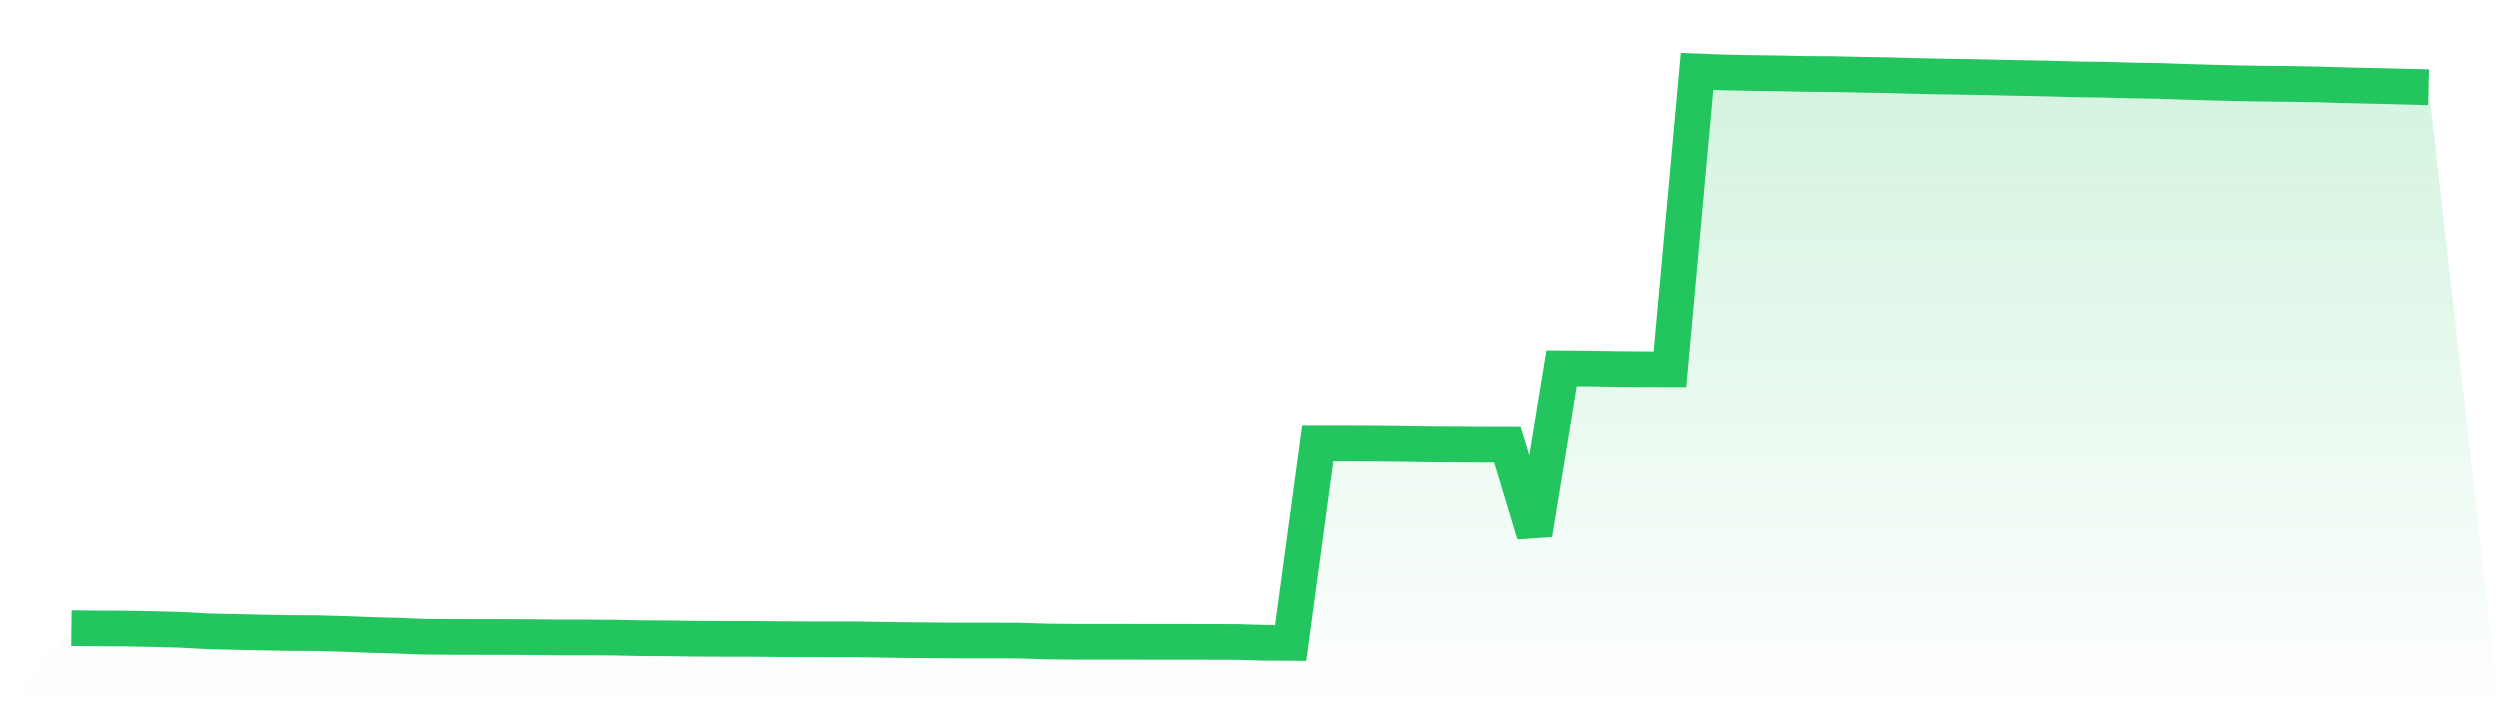
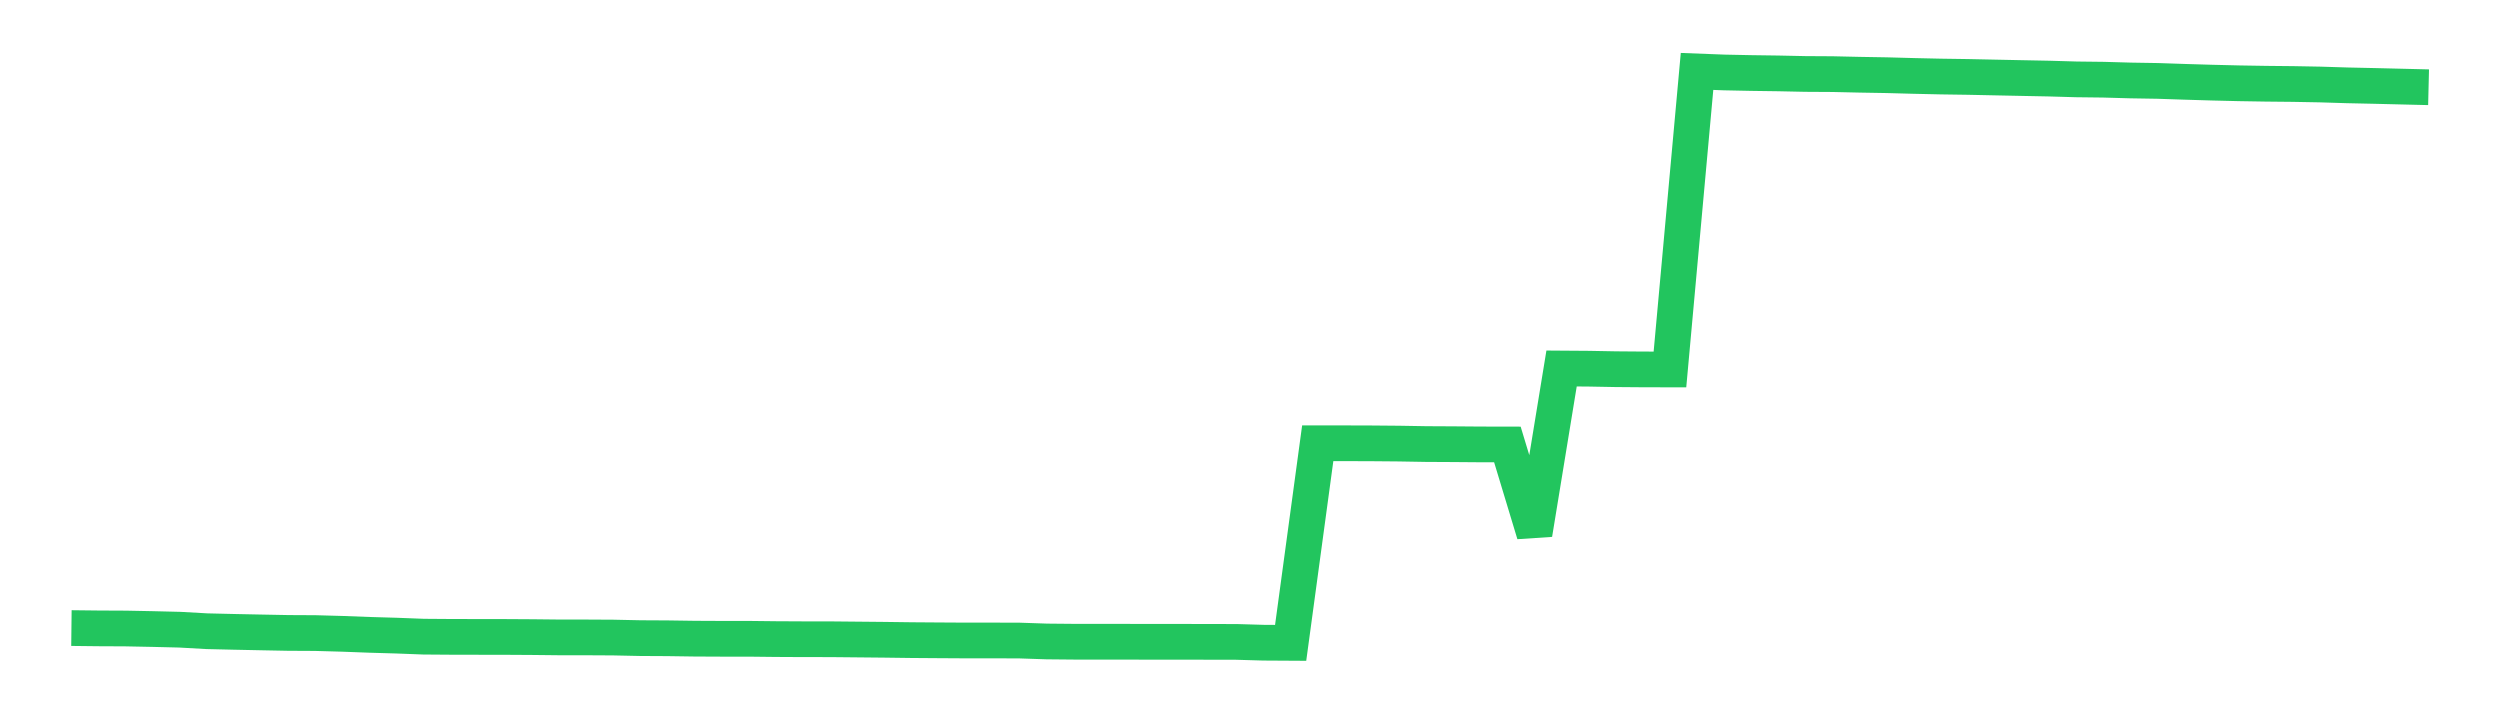
<svg xmlns="http://www.w3.org/2000/svg" viewBox="0 0 140 40">
  <defs>
    <linearGradient id="gradient" x1="0" x2="0" y1="0" y2="1">
      <stop offset="0%" stop-color="#22c55e" stop-opacity="0.2" />
      <stop offset="100%" stop-color="#22c55e" stop-opacity="0" />
    </linearGradient>
  </defs>
-   <path d="M4,35.172 L4,35.172 L5.517,35.189 L7.034,35.196 L8.552,35.226 L10.069,35.263 L11.586,35.348 L13.103,35.384 L14.621,35.415 L16.138,35.444 L17.655,35.452 L19.172,35.494 L20.69,35.551 L22.207,35.595 L23.724,35.653 L25.241,35.664 L26.759,35.667 L28.276,35.669 L29.793,35.678 L31.31,35.694 L32.828,35.695 L34.345,35.703 L35.862,35.735 L37.379,35.743 L38.897,35.765 L40.414,35.772 L41.931,35.772 L43.448,35.789 L44.966,35.797 L46.483,35.798 L48,35.8 L49.517,35.827 L51.034,35.847 L52.552,35.858 L54.069,35.867 L55.586,35.866 L57.103,35.871 L58.621,35.922 L60.138,35.936 L61.655,35.937 L63.172,35.938 L64.69,35.942 L66.207,35.941 L67.724,35.944 L69.241,35.947 L70.759,35.991 L72.276,36 L73.793,24.823 L75.31,24.823 L76.828,24.828 L78.345,24.841 L79.862,24.867 L81.379,24.875 L82.897,24.887 L84.414,24.89 L85.931,29.904 L87.448,20.636 L88.966,20.647 L90.483,20.675 L92,20.687 L93.517,20.69 L95.034,4 L96.552,4.058 L98.069,4.089 L99.586,4.11 L101.103,4.142 L102.621,4.151 L104.138,4.185 L105.655,4.211 L107.172,4.252 L108.69,4.286 L110.207,4.308 L111.724,4.34 L113.241,4.371 L114.759,4.401 L116.276,4.445 L117.793,4.463 L119.31,4.506 L120.828,4.531 L122.345,4.582 L123.862,4.627 L125.379,4.664 L126.897,4.689 L128.414,4.704 L129.931,4.732 L131.448,4.779 L132.966,4.812 L134.483,4.849 L136,4.886 L140,40 L0,40 z" fill="url(#gradient)" />
-   <path d="M4,35.172 L4,35.172 L5.517,35.189 L7.034,35.196 L8.552,35.226 L10.069,35.263 L11.586,35.348 L13.103,35.384 L14.621,35.415 L16.138,35.444 L17.655,35.452 L19.172,35.494 L20.69,35.551 L22.207,35.595 L23.724,35.653 L25.241,35.664 L26.759,35.667 L28.276,35.669 L29.793,35.678 L31.31,35.694 L32.828,35.695 L34.345,35.703 L35.862,35.735 L37.379,35.743 L38.897,35.765 L40.414,35.772 L41.931,35.772 L43.448,35.789 L44.966,35.797 L46.483,35.798 L48,35.8 L49.517,35.827 L51.034,35.847 L52.552,35.858 L54.069,35.867 L55.586,35.866 L57.103,35.871 L58.621,35.922 L60.138,35.936 L61.655,35.937 L63.172,35.938 L64.69,35.942 L66.207,35.941 L67.724,35.944 L69.241,35.947 L70.759,35.991 L72.276,36 L73.793,24.823 L75.31,24.823 L76.828,24.828 L78.345,24.841 L79.862,24.867 L81.379,24.875 L82.897,24.887 L84.414,24.89 L85.931,29.904 L87.448,20.636 L88.966,20.647 L90.483,20.675 L92,20.687 L93.517,20.69 L95.034,4 L96.552,4.058 L98.069,4.089 L99.586,4.11 L101.103,4.142 L102.621,4.151 L104.138,4.185 L105.655,4.211 L107.172,4.252 L108.69,4.286 L110.207,4.308 L111.724,4.34 L113.241,4.371 L114.759,4.401 L116.276,4.445 L117.793,4.463 L119.31,4.506 L120.828,4.531 L122.345,4.582 L123.862,4.627 L125.379,4.664 L126.897,4.689 L128.414,4.704 L129.931,4.732 L131.448,4.779 L132.966,4.812 L134.483,4.849 L136,4.886" fill="none" stroke="#22c55e" stroke-width="2" />
+   <path d="M4,35.172 L4,35.172 L5.517,35.189 L7.034,35.196 L8.552,35.226 L10.069,35.263 L11.586,35.348 L13.103,35.384 L14.621,35.415 L16.138,35.444 L17.655,35.452 L19.172,35.494 L20.69,35.551 L22.207,35.595 L23.724,35.653 L25.241,35.664 L26.759,35.667 L28.276,35.669 L29.793,35.678 L31.31,35.694 L32.828,35.695 L34.345,35.703 L35.862,35.735 L37.379,35.743 L38.897,35.765 L40.414,35.772 L41.931,35.772 L43.448,35.789 L44.966,35.797 L46.483,35.798 L49.517,35.827 L51.034,35.847 L52.552,35.858 L54.069,35.867 L55.586,35.866 L57.103,35.871 L58.621,35.922 L60.138,35.936 L61.655,35.937 L63.172,35.938 L64.69,35.942 L66.207,35.941 L67.724,35.944 L69.241,35.947 L70.759,35.991 L72.276,36 L73.793,24.823 L75.31,24.823 L76.828,24.828 L78.345,24.841 L79.862,24.867 L81.379,24.875 L82.897,24.887 L84.414,24.89 L85.931,29.904 L87.448,20.636 L88.966,20.647 L90.483,20.675 L92,20.687 L93.517,20.69 L95.034,4 L96.552,4.058 L98.069,4.089 L99.586,4.11 L101.103,4.142 L102.621,4.151 L104.138,4.185 L105.655,4.211 L107.172,4.252 L108.69,4.286 L110.207,4.308 L111.724,4.34 L113.241,4.371 L114.759,4.401 L116.276,4.445 L117.793,4.463 L119.31,4.506 L120.828,4.531 L122.345,4.582 L123.862,4.627 L125.379,4.664 L126.897,4.689 L128.414,4.704 L129.931,4.732 L131.448,4.779 L132.966,4.812 L134.483,4.849 L136,4.886" fill="none" stroke="#22c55e" stroke-width="2" />
</svg>